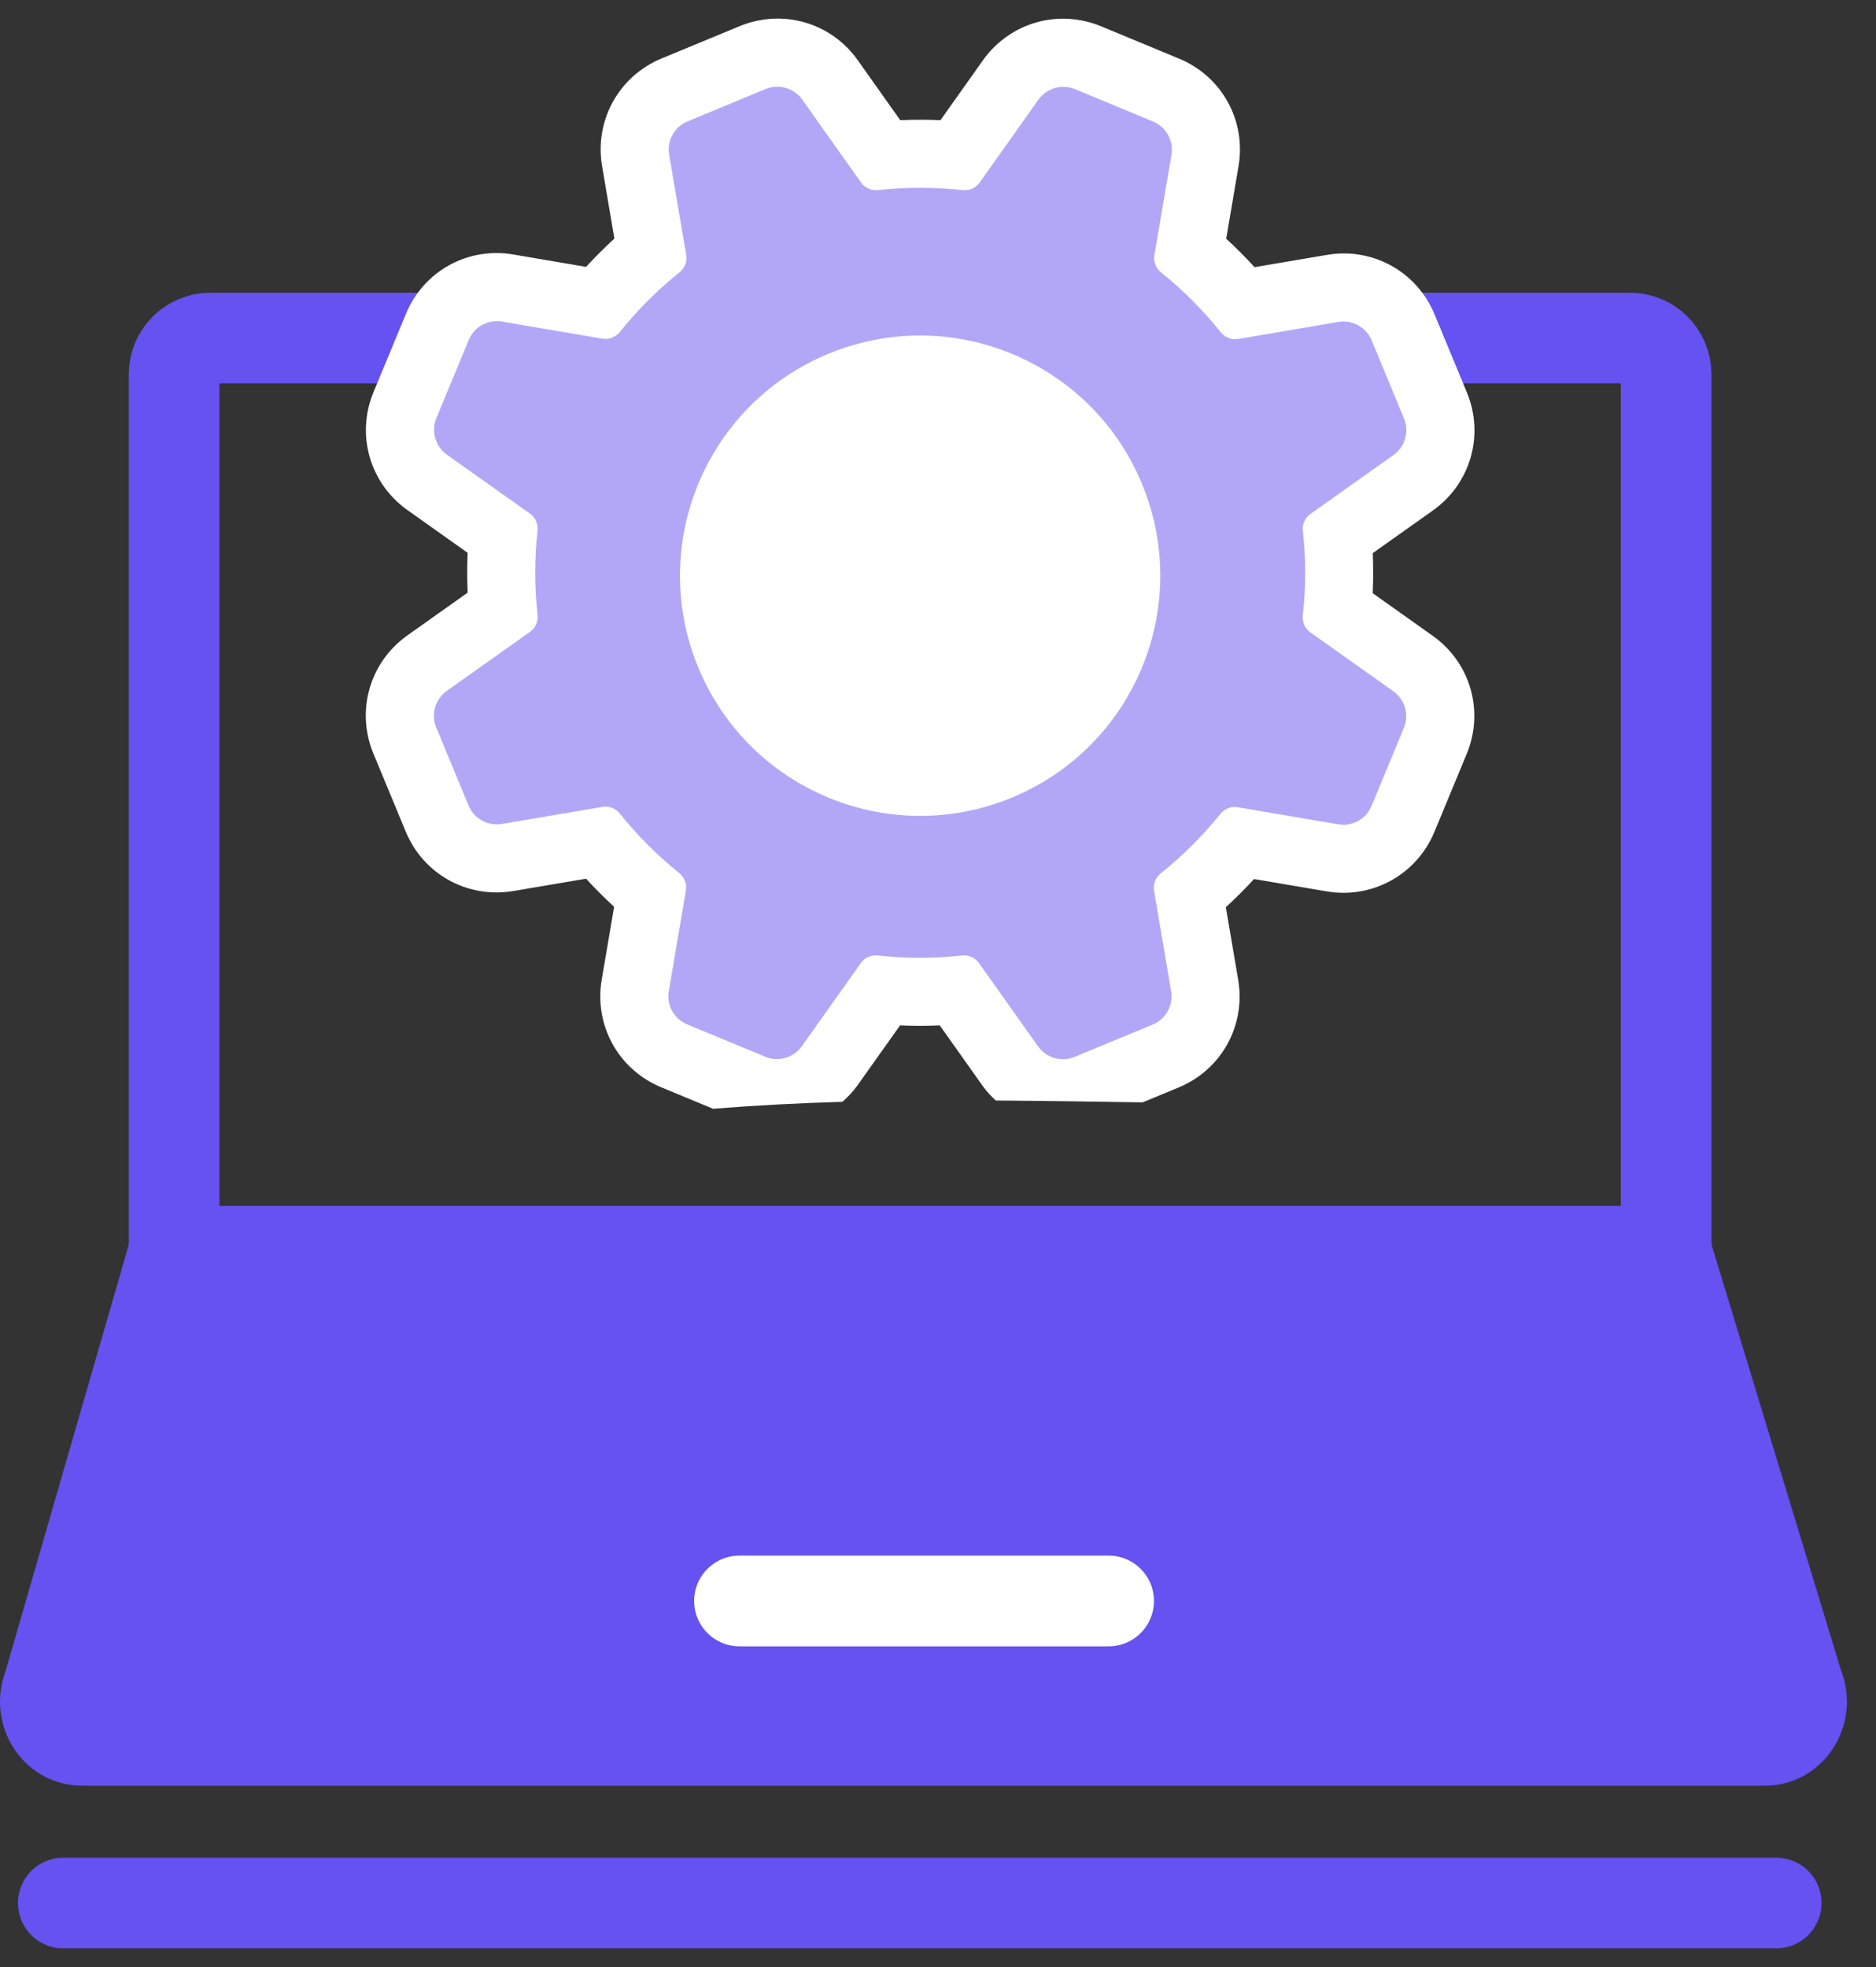
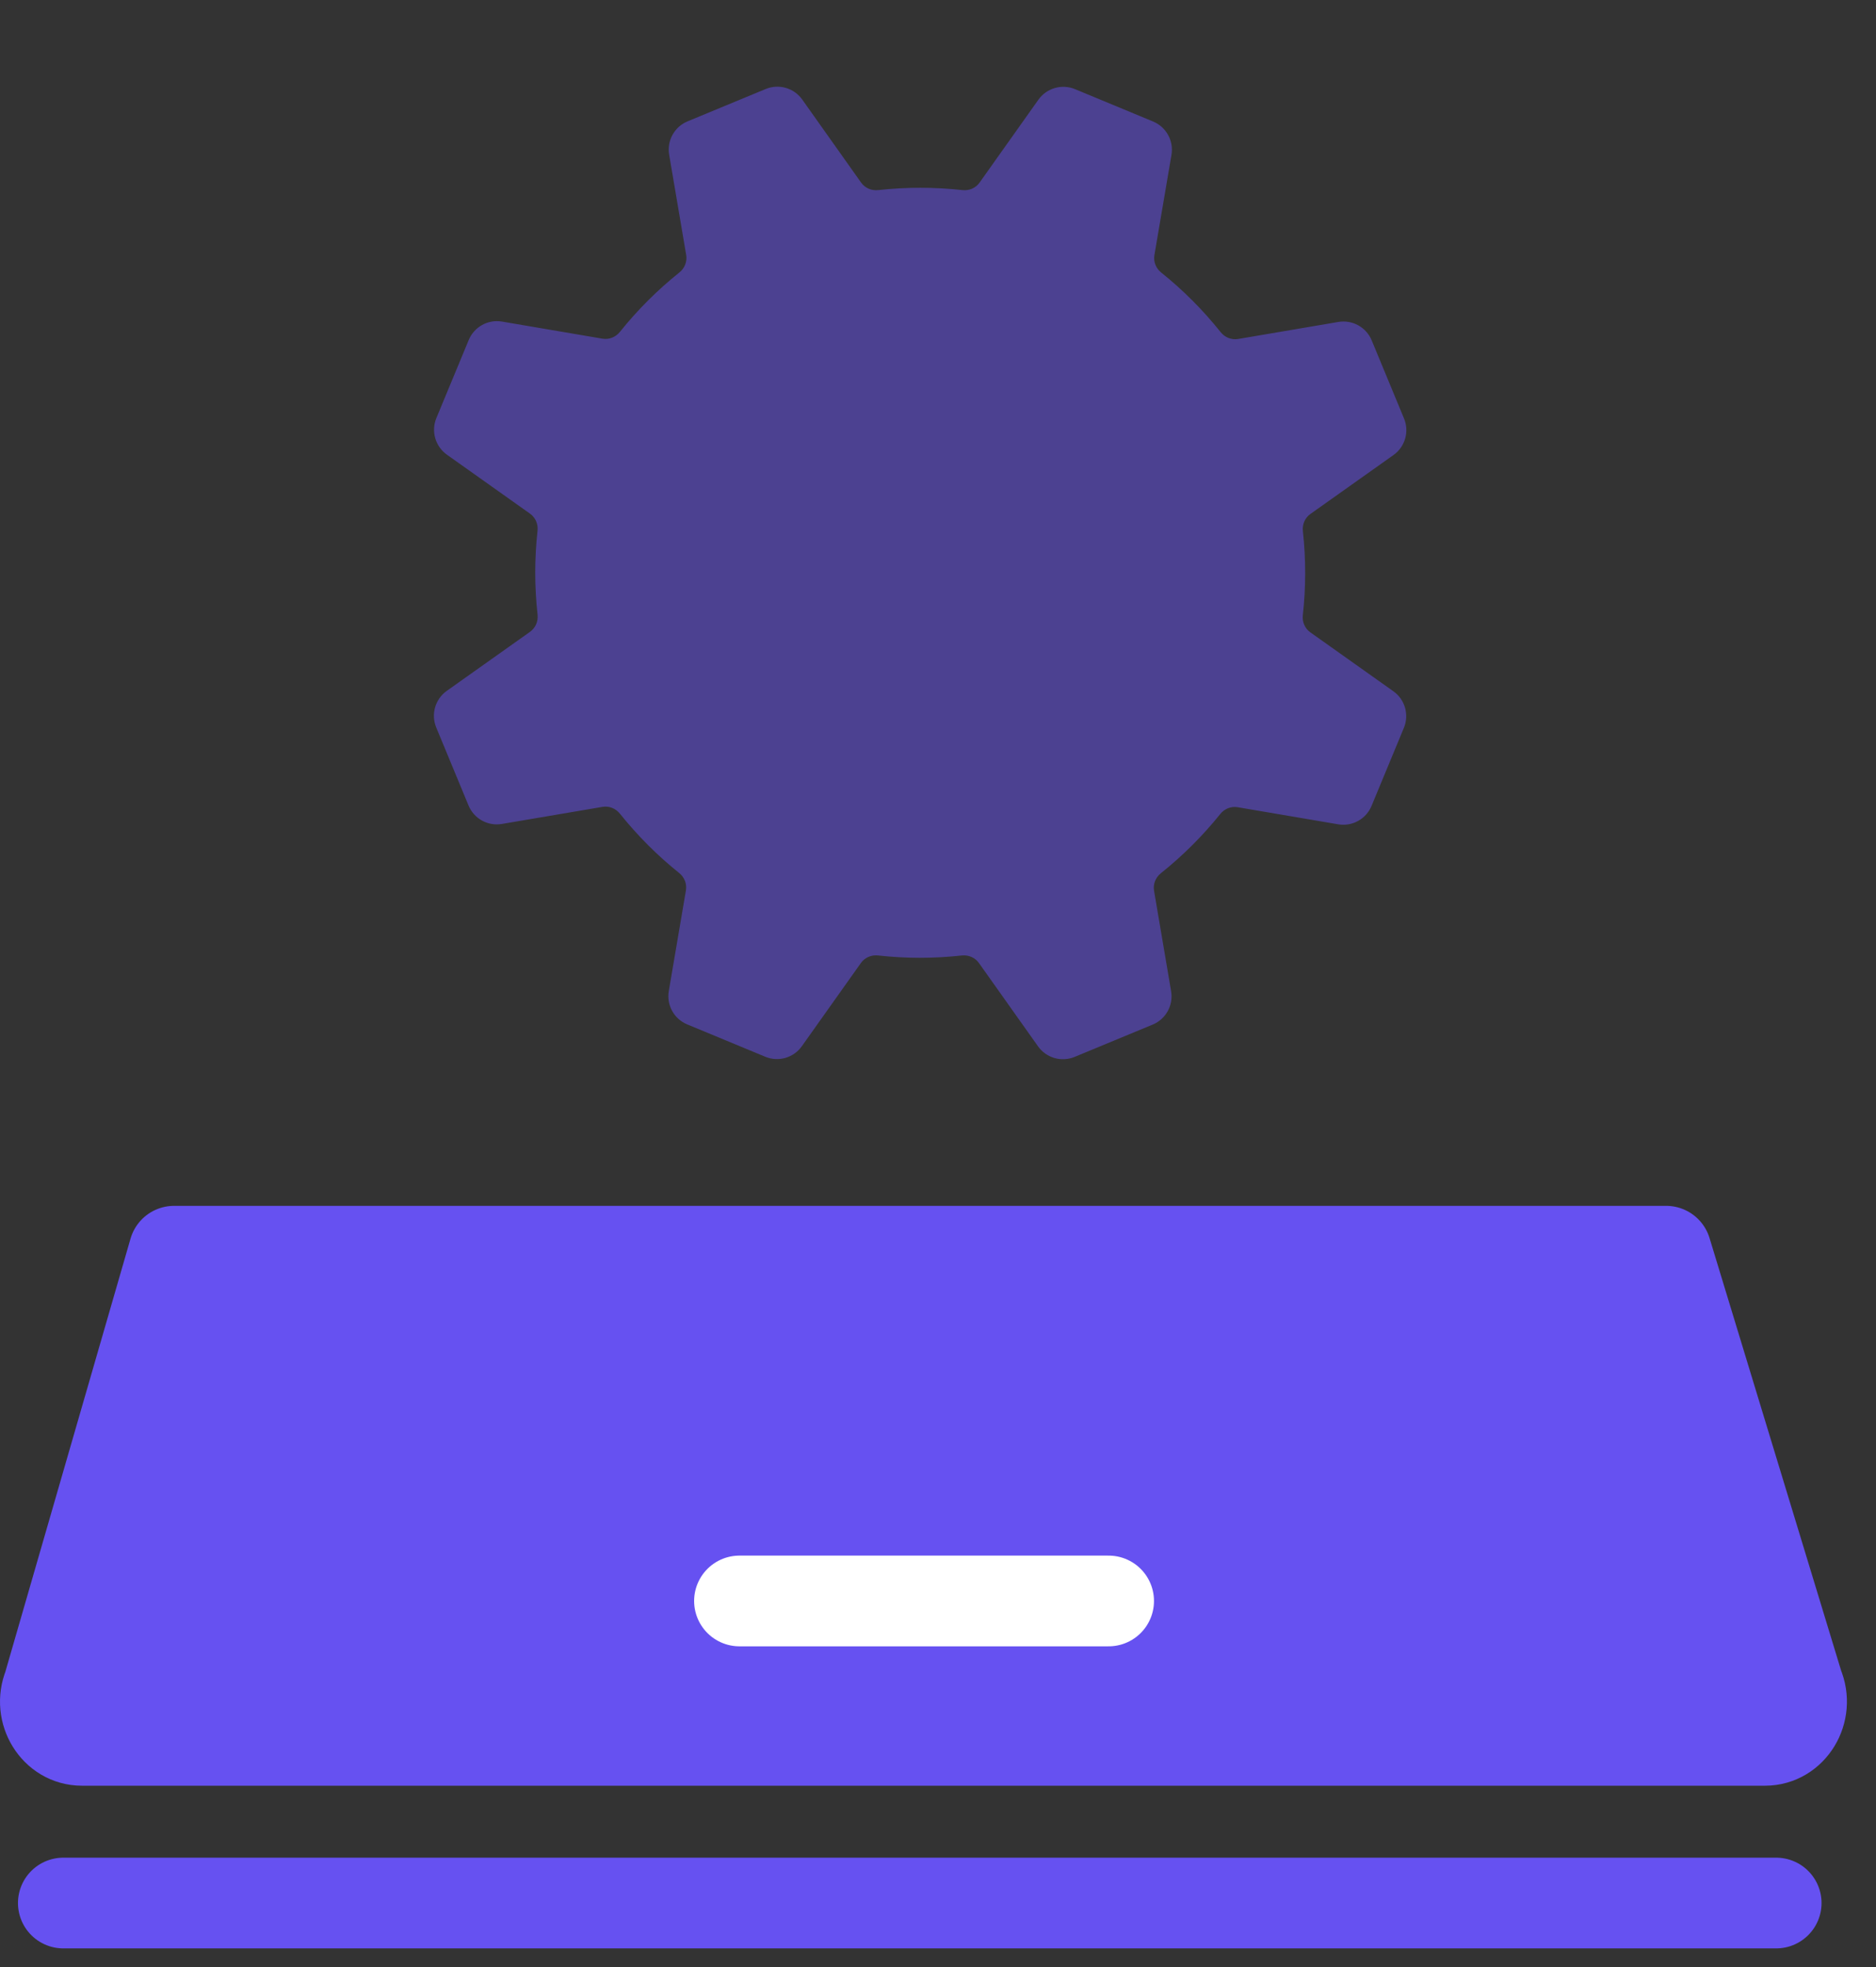
<svg xmlns="http://www.w3.org/2000/svg" fill="none" height="65" viewBox="0 0 62 65" width="62">
  <rect x="0" y="0" width="62" height="65" fill="#333333" stroke="none" />
  <g clip-path="url(#clip0_77_7682)">
-     <path d="M6.954 11.171H53.865C54.527 11.171 55.064 11.709 55.064 12.371V43.086H5.754V12.371C5.754 11.709 6.292 11.171 6.954 11.171Z" stroke="#6651F1" stroke-linecap="round" stroke-linejoin="round" stroke-width="2.998" />
    <path d="M58.334 57.511H2.705C1.839 57.511 1.256 56.569 1.599 55.724L5.754 41.347H55.064L59.431 55.702C59.793 56.549 59.21 57.511 58.334 57.511Z" stroke="#6651F1" stroke-linecap="round" stroke-linejoin="round" stroke-width="2.998" />
    <path d="M2.093 62.887H58.701" stroke="#6651F1" stroke-linecap="round" stroke-linejoin="round" stroke-width="2.998" />
    <path d="M58.354 57.511H2.724C1.858 57.511 1.275 56.569 1.618 55.724L5.774 41.347H55.084L59.45 55.702C59.812 56.549 59.23 57.511 58.354 57.511Z" fill="#6651F1" />
    <path d="M24.439 52.905H36.639" stroke="white" stroke-linecap="round" stroke-linejoin="round" stroke-width="2.998" />
-     <path d="M47.349 21.01L45.367 19.603C45.387 19.162 45.387 18.72 45.368 18.279L47.352 16.872C48.6 15.987 49.064 14.383 48.479 12.967L47.411 10.389C46.826 8.974 45.36 8.164 43.856 8.423L41.462 8.829C41.164 8.502 40.851 8.188 40.525 7.889L40.932 5.495C41.189 3.986 40.382 2.524 38.969 1.938L36.387 0.868C34.974 0.284 33.37 0.747 32.485 1.993L31.081 3.972C30.639 3.952 30.195 3.952 29.753 3.972L28.348 1.99C27.463 0.741 25.857 0.281 24.444 0.865L21.864 1.932C20.452 2.517 19.643 3.978 19.898 5.488L20.305 7.884C19.98 8.182 19.667 8.494 19.369 8.819L16.97 8.411C15.461 8.148 13.997 8.962 13.414 10.375L12.346 12.952C11.758 14.366 12.22 15.972 13.468 16.858L15.455 18.268C15.436 18.706 15.436 19.145 15.456 19.584L13.464 20.997C12.218 21.882 11.755 23.486 12.34 24.901L13.408 27.478C13.992 28.893 15.451 29.698 16.963 29.445L19.369 29.037C19.664 29.36 19.974 29.67 20.296 29.965L19.886 32.374C19.63 33.882 20.438 35.344 21.85 35.929L23.566 36.64C24.989 36.527 26.413 36.451 27.839 36.411C28.019 36.252 28.189 36.078 28.334 35.874L29.746 33.885C30.182 33.905 30.62 33.905 31.058 33.885L32.471 35.877C32.601 36.061 32.75 36.222 32.91 36.367C34.528 36.378 36.145 36.404 37.762 36.429L38.955 35.935C40.367 35.35 41.176 33.889 40.921 32.379L40.513 29.978C40.838 29.682 41.149 29.371 41.445 29.048L43.849 29.457C45.347 29.712 46.817 28.907 47.405 27.492L48.474 24.912C49.059 23.499 48.597 21.893 47.349 21.01Z" fill="white" />
    <path d="M43.057 20.33C43.159 19.415 43.161 18.484 43.059 17.551C43.034 17.33 43.126 17.113 43.308 16.984L46.053 15.037C46.437 14.765 46.582 14.263 46.401 13.828L45.333 11.248C45.153 10.813 44.696 10.561 44.232 10.639L40.92 11.202C40.7 11.239 40.481 11.151 40.342 10.977C39.755 10.242 39.096 9.583 38.376 9.006C38.202 8.867 38.115 8.649 38.152 8.43L38.716 5.117C38.795 4.653 38.542 4.196 38.107 4.015L35.528 2.946C35.093 2.766 34.591 2.911 34.318 3.295L32.375 6.033C32.246 6.215 32.03 6.307 31.809 6.282C30.892 6.181 29.96 6.179 29.025 6.282C28.804 6.307 28.587 6.215 28.458 6.033L26.513 3.29C26.241 2.906 25.739 2.762 25.304 2.942L22.724 4.01C22.289 4.19 22.036 4.647 22.115 5.111L22.678 8.426C22.715 8.646 22.627 8.864 22.453 9.004C21.72 9.59 21.063 10.249 20.487 10.968C20.348 11.142 20.13 11.229 19.91 11.192L16.592 10.627C16.128 10.548 15.671 10.801 15.491 11.236L14.422 13.815C14.242 14.25 14.386 14.752 14.77 15.025L17.515 16.973C17.697 17.102 17.789 17.318 17.765 17.539C17.664 18.453 17.663 19.381 17.766 20.312C17.79 20.534 17.698 20.751 17.516 20.88L14.766 22.83C14.382 23.103 14.237 23.604 14.417 24.04L15.485 26.619C15.666 27.054 16.123 27.307 16.587 27.228L19.911 26.664C20.131 26.626 20.349 26.715 20.488 26.889C21.073 27.619 21.729 28.274 22.445 28.848C22.619 28.988 22.706 29.205 22.669 29.425L22.103 32.751C22.024 33.215 22.276 33.672 22.712 33.852L25.291 34.921C25.726 35.101 26.228 34.957 26.5 34.573L28.451 31.824C28.58 31.642 28.796 31.55 29.018 31.574C29.93 31.676 30.857 31.677 31.787 31.575C32.008 31.551 32.225 31.643 32.354 31.825L34.306 34.577C34.578 34.961 35.08 35.106 35.515 34.926L38.095 33.858C38.53 33.678 38.783 33.221 38.704 32.756L38.14 29.435C38.102 29.215 38.191 28.996 38.365 28.857C39.097 28.272 39.753 27.615 40.329 26.899C40.468 26.725 40.686 26.638 40.905 26.675L44.226 27.24C44.69 27.319 45.148 27.067 45.328 26.632L46.397 24.052C46.577 23.617 46.433 23.115 46.049 22.843L43.306 20.897C43.124 20.768 43.032 20.552 43.057 20.33Z" fill="#6651F1" opacity="0.5" />
-     <path d="M37.741 15.989C39.417 20.038 37.494 24.679 33.445 26.356C29.396 28.032 24.754 26.109 23.078 22.06C21.401 18.011 23.325 13.369 27.374 11.693C31.423 10.016 36.064 11.94 37.741 15.989Z" fill="white" />
  </g>
  <defs>
    <clipPath id="clip0_77_7682">
      <rect fill="white" height="63.772" transform="translate(0 0.614)" width="61.039" />
    </clipPath>
  </defs>
</svg>